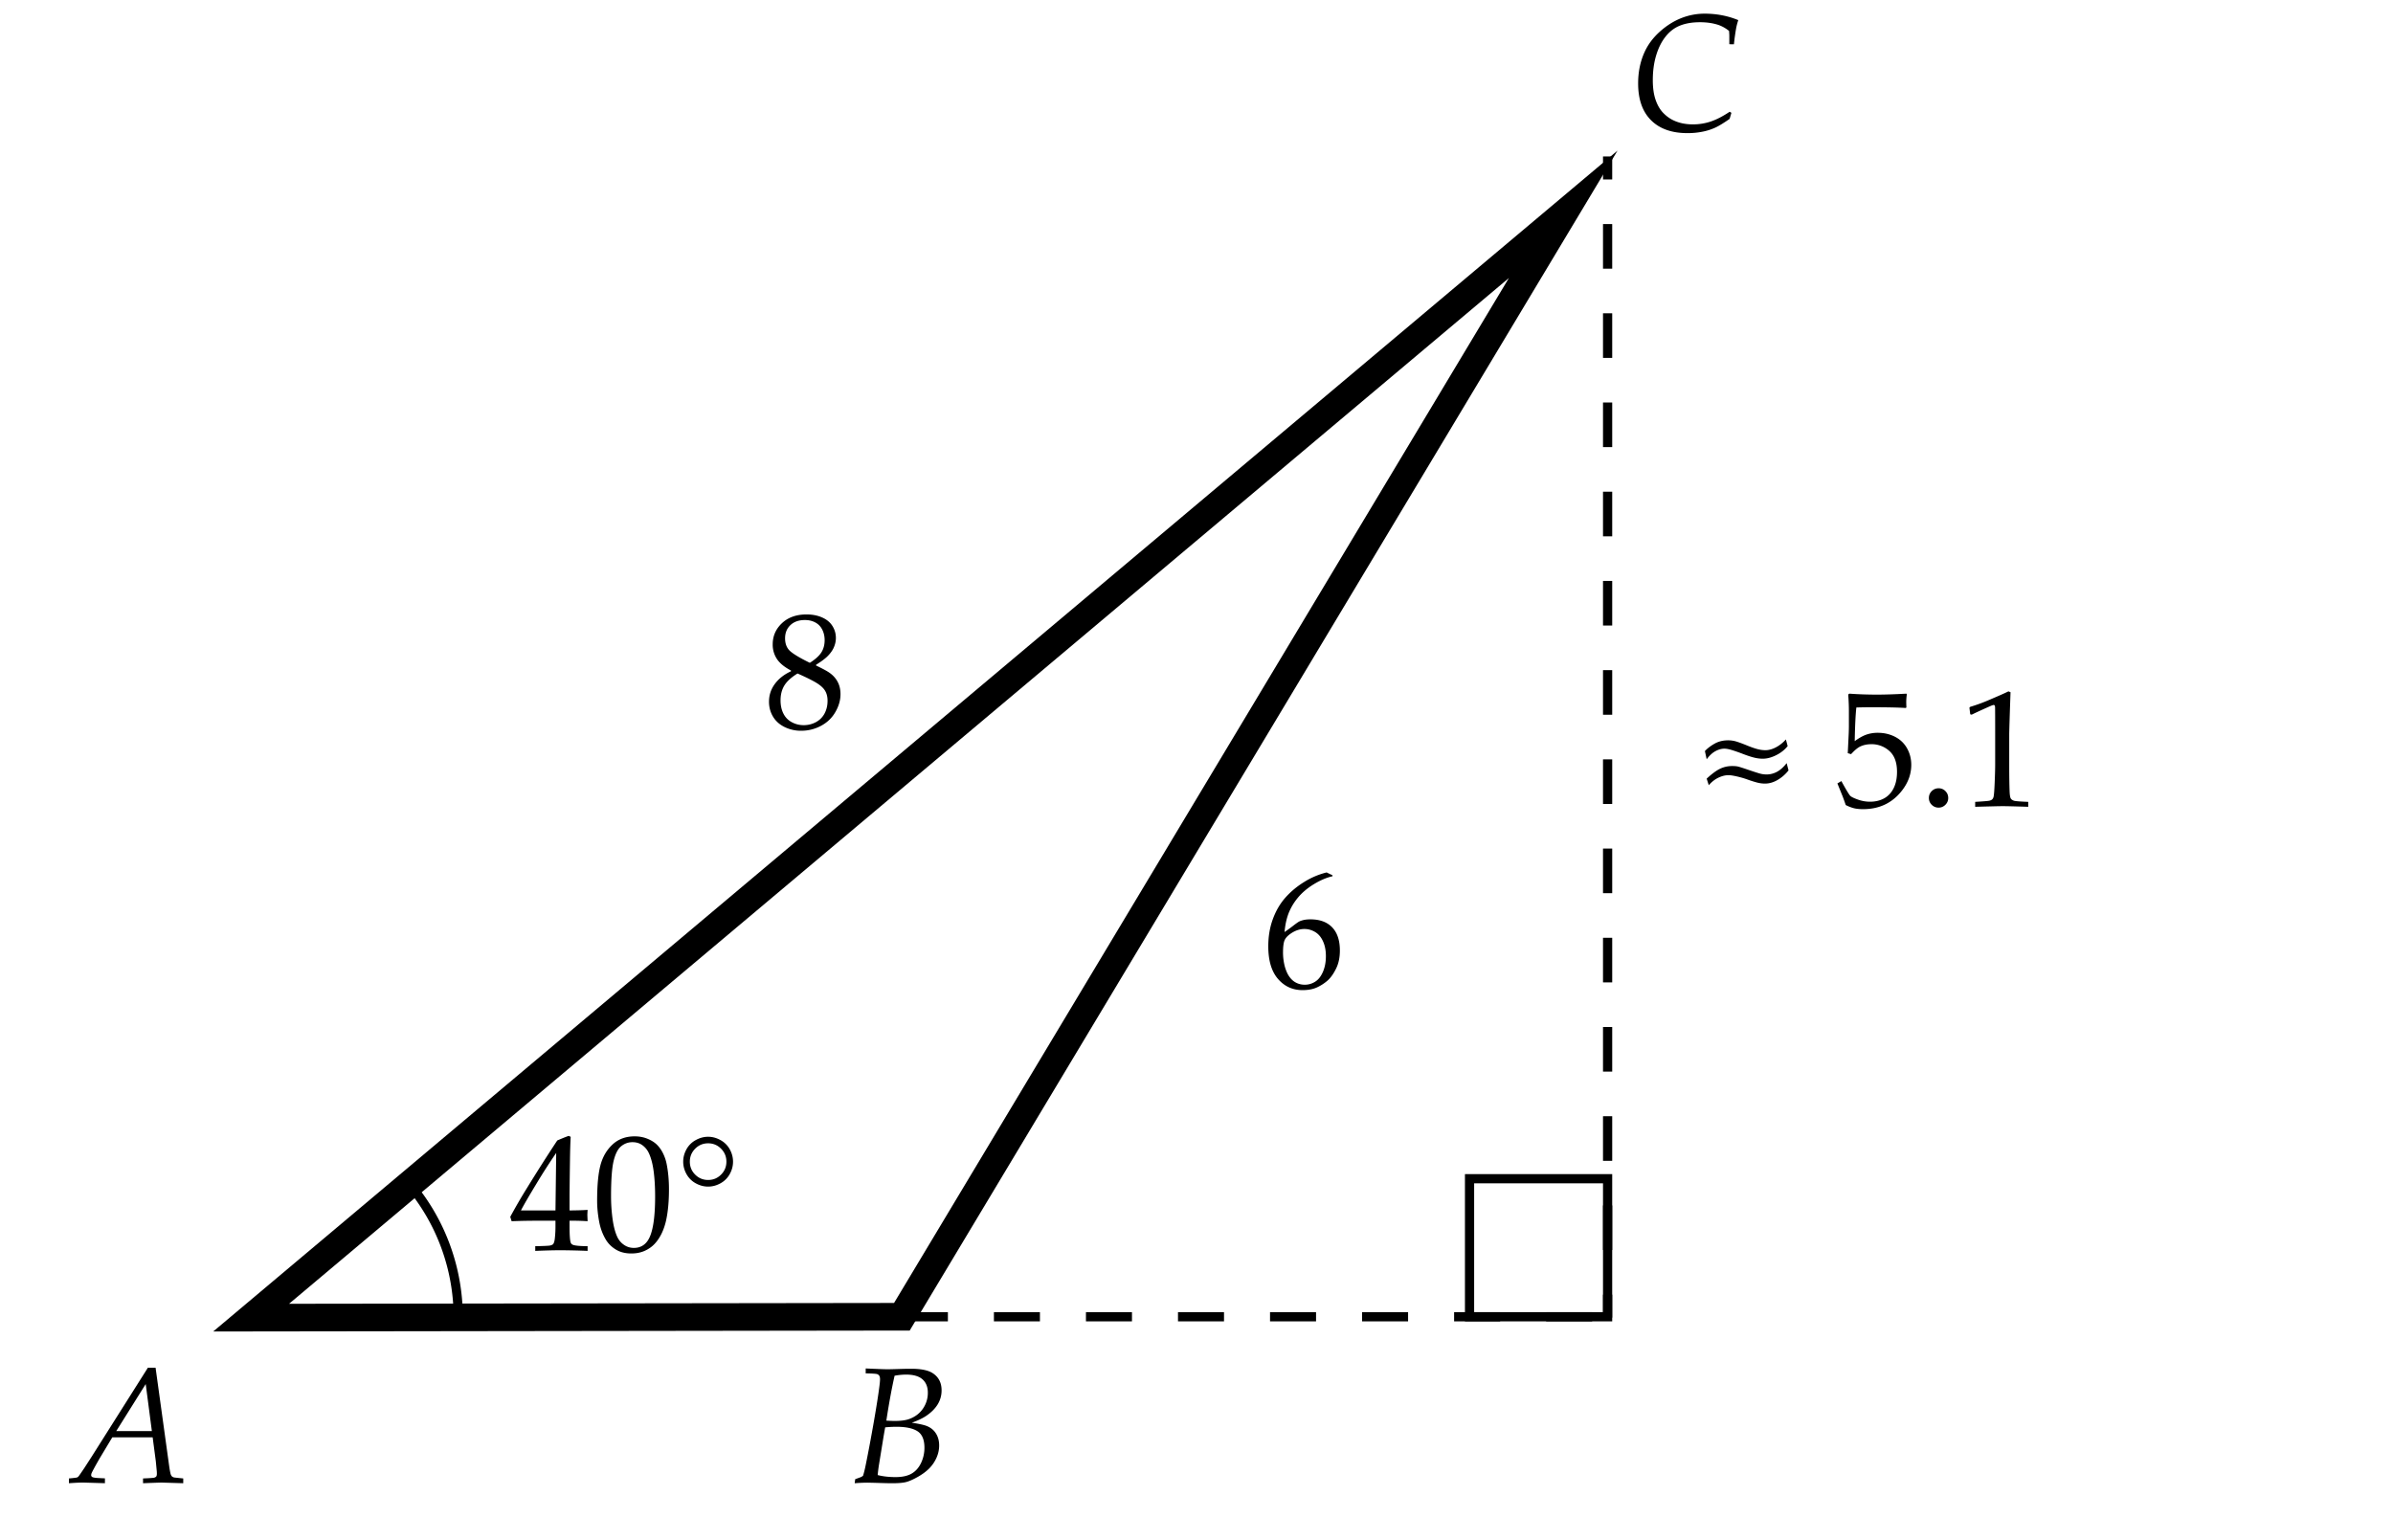
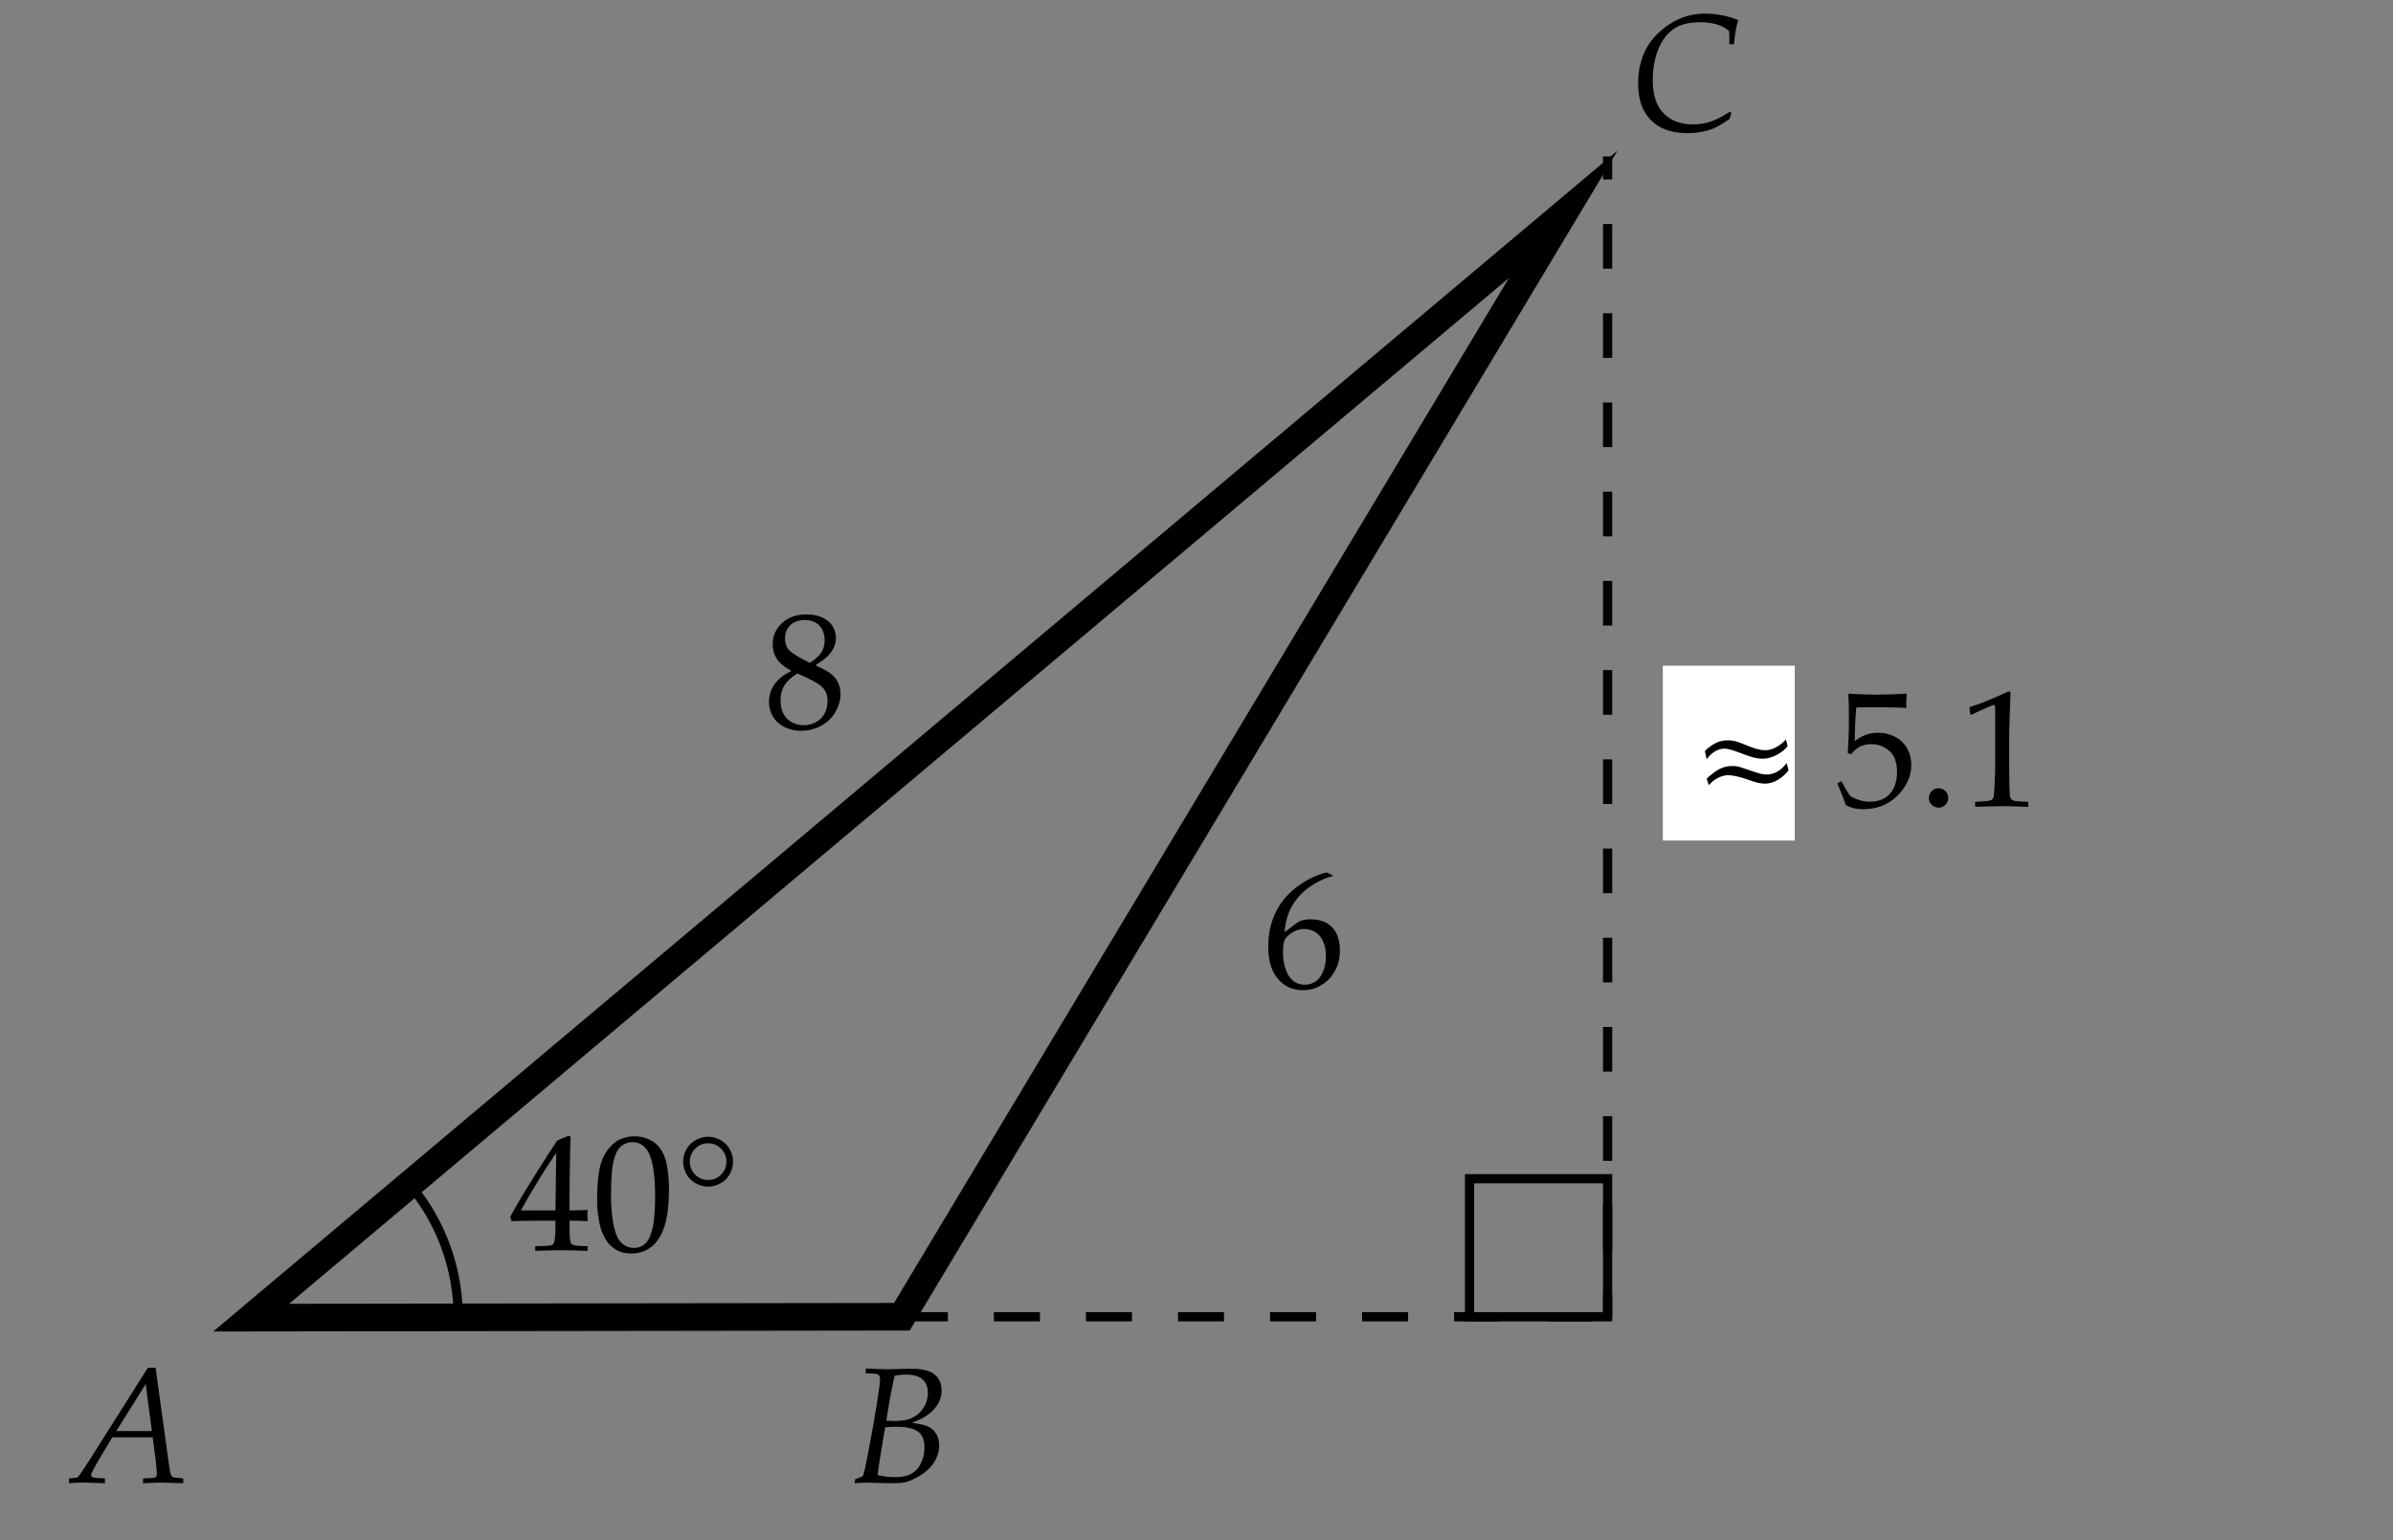
<svg xmlns="http://www.w3.org/2000/svg" width="260" height="167.333">
  <rect width="100%" height="100%" fill="#808080" stroke="none" />
-   <path fill="#FFF" stroke="#FFF" stroke-width="1.181" stroke-miterlimit="10" d="M0 0h260v167.333H0z" />
  <path d="M7.491 161.167v-.519c.527-.047.826-.085.896-.114.041-.018.085-.05.132-.097s.264-.357.65-.932l.817-1.266 6.082-9.624h.835l1.468 10.617c.07.498.132.826.185.984a.548.548 0 0 0 .154.233.572.572 0 0 0 .276.101c.035.006.343.038.923.097v.519l-2.338-.07c-.152 0-.829.023-2.03.07v-.519c.633-.023 1.031-.05 1.195-.079.111-.029.19-.073.237-.132s.07-.161.07-.308c0-.082-.003-.167-.009-.255l-.105-1.09-.343-2.602H12.2l-1.389 2.312c-.51.891-.8 1.427-.87 1.608a.627.627 0 0 0-.035.193c0 .07.031.131.092.18.062.051.207.087.436.11.1.012.422.029.967.053v.527l-2.373-.07c-.391.002-.904.026-1.537.073zm5.142-5.669H16.5l-.668-5.106-3.199 5.106zM92.864 161.167l.053-.439.606-.221c.059-.023.141-.072.246-.148.105-.334.202-.725.29-1.17.287-1.406.578-2.957.875-4.653.295-1.696.502-3.013.619-3.95.041-.322.062-.562.062-.721 0-.176-.03-.307-.093-.392a.444.444 0 0 0-.25-.171c-.146-.035-.551-.059-1.213-.07v-.537c1.254.059 2.048.088 2.382.088.217 0 .691-.012 1.424-.035.41-.012.791-.018 1.143-.018 1.02 0 1.775.146 2.268.439.686.416 1.028 1.053 1.028 1.908a2.87 2.87 0 0 1-.443 1.551c-.297.472-.731.895-1.306 1.27-.363.234-.858.467-1.485.695.832.123 1.397.252 1.696.387.404.176.718.443.94.804s.334.786.334 1.278c0 .463-.099.913-.295 1.35s-.463.823-.799 1.16c-.338.337-.763.647-1.275.932s-.935.466-1.266.545-.818.119-1.463.119c-.34 0-.776-.01-1.31-.027a99.152 99.152 0 0 0-1.389-.035 17.8 17.8 0 0 0-1.379.061zm2.496-.888c.562.146 1.213.221 1.951.221.715 0 1.29-.125 1.727-.374s.779-.632 1.029-1.147a3.82 3.82 0 0 0 .373-1.678c0-.855-.248-1.447-.742-1.775-.496-.328-1.262-.492-2.299-.492-.375 0-.782.02-1.222.061-.064.334-.138.754-.22 1.258l-.466 2.865c-.057.373-.101.727-.131 1.061zm.941-5.914c.369.023.68.035.932.035.574 0 1.044-.055 1.411-.163a3.198 3.198 0 0 0 1.037-.536 2.93 2.93 0 0 0 .809-.998 2.98 2.98 0 0 0 .32-1.379c0-.615-.192-1.096-.576-1.441s-.979-.52-1.788-.52a7.12 7.12 0 0 0-1.248.123c-.305 1.336-.604 2.963-.897 4.879zM188.117 12.259l-.193.659c-.586.41-1.071.711-1.455.9a6.103 6.103 0 0 1-1.375.467 8.025 8.025 0 0 1-1.749.18c-1.705 0-3.025-.467-3.96-1.402-.935-.934-1.401-2.269-1.401-4.003 0-1.236.229-2.361.686-3.375.375-.832.929-1.577 1.661-2.237.732-.658 1.51-1.15 2.334-1.477a6.884 6.884 0 0 1 2.544-.487c.65 0 1.28.059 1.89.176s1.198.293 1.767.527a6.25 6.25 0 0 0-.237.905 22.476 22.476 0 0 0-.237 1.723l-.501-.009V3.83a21.456 21.456 0 0 0-.026-.466 3.826 3.826 0 0 0-1.143-.65c-.592-.199-1.266-.299-2.021-.299-.826 0-1.544.12-2.153.36s-1.136.639-1.578 1.195-.785 1.239-1.027 2.048c-.244.809-.365 1.705-.365 2.689 0 .85.103 1.567.308 2.153s.48 1.057.826 1.41c.346.355.721.626 1.125.813.609.287 1.307.431 2.092.431a6.05 6.05 0 0 0 1.974-.32c.623-.214 1.299-.564 2.025-1.051l.189.116zM144.779 95.108v.105c-.65.146-1.33.437-2.039.87s-1.289.928-1.74 1.48a6.15 6.15 0 0 0-1.006 1.705c-.221.584-.362 1.253-.427 2.009.34-.24.592-.422.756-.545.422-.328.692-.524.813-.589.119-.064.283-.121.492-.172.207-.049.458-.074.751-.074 1.02 0 1.808.29 2.364.87s.835 1.421.835 2.522c0 .75-.138 1.403-.413 1.96-.281.568-.588.999-.918 1.292a4.765 4.765 0 0 1-1.143.742c-.432.203-.96.304-1.587.304-1.072 0-1.96-.405-2.663-1.218-.703-.811-1.055-1.993-1.055-3.546 0-1.066.165-2.051.496-2.953s.784-1.679 1.358-2.329 1.258-1.221 2.052-1.709a8.332 8.332 0 0 1 2.431-1.033l.643.309zm-5.379 8.385c0 .463.053.923.158 1.38.064.27.154.533.268.791.115.258.264.489.449.694.184.205.404.363.658.475.256.111.532.167.831.167.404 0 .78-.109 1.13-.33.348-.219.629-.576.844-1.072.213-.494.32-1.062.32-1.7 0-.615-.104-1.153-.312-1.612-.208-.461-.495-.799-.861-1.016s-.754-.325-1.164-.325c-.516 0-1.02.173-1.512.519-.352.246-.574.506-.668.777-.094.272-.141.689-.141 1.252zM85.941 72.86c-.721-.381-1.232-.802-1.533-1.262a2.803 2.803 0 0 1-.453-1.579c0-.909.337-1.678 1.011-2.309s1.562-.945 2.663-.945c.633 0 1.196.108 1.691.326.495.217.869.524 1.121.923.252.398.378.833.378 1.302 0 .357-.078.709-.233 1.055-.155.346-.405.683-.751 1.011-.264.247-.653.531-1.169.854v.079c.738.352 1.242.627 1.512.827.363.264.645.586.844.967.199.381.299.821.299 1.319 0 .657-.187 1.306-.559 1.948s-.894 1.141-1.564 1.495a4.526 4.526 0 0 1-2.148.532 4.003 4.003 0 0 1-1.814-.409c-.549-.272-.966-.65-1.253-1.134s-.431-1.021-.431-1.614c0-.709.211-1.352.633-1.926s1.008-1.035 1.758-1.381v-.079zm.712.321c-.668.41-1.143.841-1.424 1.292s-.422.996-.422 1.635c0 .539.103 1.014.308 1.424s.508.724.91.94c.4.217.833.325 1.296.325.48 0 .926-.111 1.336-.334s.722-.538.937-.945c.213-.407.32-.863.32-1.367 0-.434-.091-.8-.272-1.099s-.494-.583-.937-.853-1.126-.608-2.052-1.018zm1.336-1.16c.598-.381 1.015-.759 1.253-1.134.236-.375.355-.817.355-1.327 0-.422-.087-.804-.26-1.147s-.425-.602-.756-.778-.707-.264-1.129-.264c-.656 0-1.18.183-1.568.549-.391.366-.585.845-.585 1.437 0 .58.173 1.034.519 1.362s1.07.763 2.171 1.302zM58.155 135.921v-.51c.914-.018 1.45-.042 1.608-.074.158-.033.27-.084.334-.154.082-.1.141-.279.176-.538.053-.435.079-.885.079-1.349v-.652h-1.925a68.2 68.2 0 0 0-2.839.053l-.149-.475a58.802 58.802 0 0 1 1.811-3.121c1.102-1.793 2.2-3.518 3.296-5.176a20.332 20.332 0 0 1 1.24-.502l.22.105c-.041.703-.067 1.57-.079 2.602a729.513 729.513 0 0 0-.044 3.578v1.818c.797-.006 1.45-.025 1.96-.061-.018.293-.026.486-.026.58l.026.65a26.642 26.642 0 0 0-1.512-.053h-.448v.59c0 .988.044 1.59.132 1.808a.407.407 0 0 0 .211.212c.223.1.762.152 1.617.158v.51a84.277 84.277 0 0 0-2.918-.07c-.734.001-1.657.025-2.77.071zm-1.556-4.394h3.753l.079-6.248a65.162 65.162 0 0 0-2.166 3.375c-.807 1.33-1.361 2.287-1.666 2.873zM64.878 130.482c0-1.67.12-2.959.36-3.867s.677-1.658 1.31-2.25 1.436-.889 2.408-.889c.492 0 .947.084 1.367.251.418.167.761.378 1.027.633s.492.568.678.94c.184.372.314.746.391 1.121.176.855.264 1.787.264 2.795 0 1.312-.103 2.438-.308 3.375-.117.533-.284 1.021-.501 1.463s-.475.818-.773 1.129-.659.559-1.081.743-.896.276-1.424.276c-.639 0-1.187-.135-1.644-.404s-.82-.615-1.09-1.037c-.375-.604-.633-1.293-.773-2.069s-.211-1.513-.211-2.21zm1.512-.506c0 .845.056 1.673.167 2.484.111.812.287 1.471.527 1.975.164.341.404.619.721.836s.671.326 1.063.326c.668 0 1.181-.279 1.538-.836.516-.797.773-2.384.773-4.759 0-1.021-.055-1.937-.163-2.749-.108-.812-.288-1.479-.54-2a2.181 2.181 0 0 0-.69-.822c-.296-.215-.651-.322-1.067-.322-.457 0-.866.146-1.226.44-.361.293-.635.825-.822 1.597s-.281 2.048-.281 3.83zM79.644 126.228c0 .469-.119.916-.355 1.344a2.541 2.541 0 0 1-1.002 1.002c-.432.24-.881.361-1.35.361s-.918-.121-1.35-.361a2.541 2.541 0 0 1-1.002-1.002c-.236-.428-.355-.875-.355-1.344s.119-.918.355-1.346a2.516 2.516 0 0 1 1.012-1.002c.436-.24.883-.359 1.34-.359s.903.119 1.34.359.773.574 1.012 1.002c.236.428.355.877.355 1.346zm-4.693 0c0 .551.193 1.02.58 1.406s.855.58 1.406.58 1.02-.193 1.406-.58.58-.855.58-1.406-.193-1.021-.58-1.411-.855-.585-1.406-.585-1.02.195-1.406.585-.58.86-.58 1.411z" />
  <path fill="none" stroke="#000" stroke-width="3" stroke-miterlimit="10" d="M97.989 143.079l-70.704.096 142.56-119.889z" />
  <path fill="none" stroke="#000" stroke-miterlimit="10" d="M49.786 143.149a22.402 22.402 0 0 0-5.281-14.455" />
  <g fill="none" stroke="#000" stroke-miterlimit="10">
    <path d="M174.667 17v2.5" />
    <path stroke-dasharray="4.847,4.847" d="M174.667 24.347v113.904" />
    <path d="M174.667 140.675v2.5" />
  </g>
  <path fill="none" stroke="#000" stroke-miterlimit="10" stroke-dasharray="5" d="M97.989 143.079h76.678" />
  <path fill="none" stroke="#000" stroke-miterlimit="10" d="M159.667 128.079h15v15h-15z" />
  <g>
    <path d="M183.676 87.834l-.114-.123c.434-1.67.776-3.082 1.028-4.236.322-1.447.599-2.824.831-4.131s.394-2.3.488-2.979c.012-.1.018-.188.018-.264 0-.111-.022-.194-.066-.25s-.125-.094-.242-.115c-.117-.02-.498-.03-1.143-.03l.044-.36c1.33-.211 2.297-.457 2.9-.738l.176.176c-.111.445-.19.785-.237 1.02l-.773 3.551-.712 3.419.062.035c.469-.598.841-1.046 1.116-1.345.475-.521.957-.958 1.446-1.31s.986-.618 1.49-.8c.351-.123.621-.185.808-.185.135 0 .252.05.348.149.098.1.145.226.145.378 0 .117-.014.249-.043.396-.041.199-.164.709-.369 1.529a89.875 89.875 0 0 0-.888 3.814c-.1.48-.149.794-.149.94 0 .088.022.157.066.206a.206.206 0 0 0 .163.075c.223 0 .729-.299 1.52-.896l.176.325c-.316.27-.736.582-1.26.936-.525.355-.972.614-1.341.778a.7.7 0 0 1-.281.07c-.111 0-.211-.059-.299-.176s-.132-.305-.132-.562c0-.234.062-.604.185-1.107l.659-2.812c.234-.984.39-1.711.466-2.18.023-.146.035-.264.035-.352 0-.1-.029-.177-.088-.233-.059-.055-.144-.083-.255-.083-.176 0-.36.05-.554.149-.498.258-1.027.665-1.586 1.222s-.996 1.145-1.31 1.763-.555 1.296-.725 2.034l-.378 2.013-.905.193c-.115.029-.22.061-.32.096z" />
  </g>
  <g>
    <path fill="#FFF" d="M180.667 72.333H195v19h-14.333z" />
-     <path d="M185.431 82.5l-.193-.888c.264-.287.611-.554 1.042-.8s.924-.369 1.481-.369c.322 0 .636.049.94.145.305.098.675.235 1.112.414s.809.309 1.116.391.599.123.875.123c.369 0 .75-.103 1.143-.308s.756-.492 1.09-.861l.193.721c-.316.398-.729.727-1.239.984s-.999.387-1.468.387c-.322 0-.656-.045-1.002-.136s-.731-.219-1.156-.383-.812-.3-1.16-.408-.631-.163-.848-.163c-.316 0-.64.09-.971.269s-.651.471-.955.882zm.228 2.821l-.229-.712c.562-.521 1.047-.88 1.455-1.076s.845-.295 1.314-.295c.264 0 .473.018.628.053s.521.151 1.099.348.992.331 1.244.404.51.109.773.109c.393 0 .769-.097 1.129-.29s.71-.507 1.05-.94l.202.791c-.334.422-.728.767-1.182 1.033s-.913.399-1.375.399c-.299 0-.608-.044-.927-.132s-.649-.193-.989-.316-.713-.231-1.121-.325-.719-.141-.936-.141c-.346 0-.709.091-1.09.272s-.728.455-1.045.818zM200.539 87.474a24.12 24.12 0 0 0-.325-.914l-.58-1.433.431-.255c.527.961.853 1.498.976 1.613.123.113.398.247.826.399s.864.229 1.31.229c.586 0 1.1-.123 1.543-.369.441-.246.784-.613 1.027-1.103s.365-1.08.365-1.771c0-1.02-.277-1.775-.83-2.268a2.864 2.864 0 0 0-1.965-.738c-.445 0-.85.085-1.213.255-.275.135-.604.41-.984.826l-.36-.105.105-2.171c.012-.328.018-.595.018-.8v-1.564c0-.469-.015-.938-.044-1.406a22.764 22.764 0 0 1-.026-.439l.114-.088c.955.07 1.957.105 3.006.105.891 0 1.957-.035 3.199-.105l.044.088a6.008 6.008 0 0 0-.062.809c0 .117.006.319.018.606l-.088.053c-.814-.053-2.033-.079-3.656-.079-.598 0-1.163.009-1.696.026-.088.809-.146 2.027-.176 3.656.469-.34.891-.576 1.266-.707a3.713 3.713 0 0 1 1.248-.198c.68 0 1.302.146 1.868.435.564.291 1 .708 1.305 1.253s.457 1.143.457 1.793c0 1.014-.346 1.957-1.037 2.83-1.043 1.324-2.443 1.986-4.201 1.986-.387 0-.717-.034-.988-.101a4.275 4.275 0 0 1-.895-.348zM210.629 85.655a1 1 0 0 1 .742.308c.203.205.304.454.304.747 0 .287-.103.533-.308.738s-.451.308-.738.308c-.293 0-.542-.103-.747-.308s-.308-.451-.308-.738c0-.293.103-.542.308-.747s.454-.308.747-.308zM214.224 77.657l-.158-.044-.088-.721.088-.088a18 18 0 0 0 2.048-.747c1.09-.463 1.79-.773 2.101-.932l.229.088c-.094 2.684-.141 4.225-.141 4.623v3.261c0 1.301.015 2.285.044 2.953.018.393.066.641.145.742.08.104.196.176.352.221.155.043.664.083 1.525.118v.536c-1.482-.047-2.411-.07-2.786-.07-.281 0-1.274.023-2.979.07v-.536c.891-.053 1.404-.095 1.543-.128.137-.031.239-.08.307-.145s.116-.155.146-.272c.047-.182.088-.704.123-1.569.035-.863.053-1.519.053-1.964V79.59c0-1.412-.003-2.297-.009-2.654 0-.158-.021-.258-.062-.299a.132.132 0 0 0-.097-.035c-.053 0-.188.047-.404.141-.999.445-1.658.75-1.98.914z" />
+     <path d="M185.431 82.5l-.193-.888c.264-.287.611-.554 1.042-.8s.924-.369 1.481-.369c.322 0 .636.049.94.145.305.098.675.235 1.112.414s.809.309 1.116.391.599.123.875.123c.369 0 .75-.103 1.143-.308s.756-.492 1.09-.861l.193.721c-.316.398-.729.727-1.239.984s-.999.387-1.468.387c-.322 0-.656-.045-1.002-.136s-.731-.219-1.156-.383-.812-.3-1.16-.408-.631-.163-.848-.163c-.316 0-.64.09-.971.269s-.651.471-.955.882zm.228 2.821l-.229-.712c.562-.521 1.047-.88 1.455-1.076s.845-.295 1.314-.295c.264 0 .473.018.628.053s.521.151 1.099.348.992.331 1.244.404.51.109.773.109c.393 0 .769-.097 1.129-.29s.71-.507 1.05-.94l.202.791c-.334.422-.728.767-1.182 1.033s-.913.399-1.375.399c-.299 0-.608-.044-.927-.132s-.649-.193-.989-.316-.713-.231-1.121-.325-.719-.141-.936-.141c-.346 0-.709.091-1.09.272s-.728.455-1.045.818M200.539 87.474a24.12 24.12 0 0 0-.325-.914l-.58-1.433.431-.255c.527.961.853 1.498.976 1.613.123.113.398.247.826.399s.864.229 1.31.229c.586 0 1.1-.123 1.543-.369.441-.246.784-.613 1.027-1.103s.365-1.08.365-1.771c0-1.02-.277-1.775-.83-2.268a2.864 2.864 0 0 0-1.965-.738c-.445 0-.85.085-1.213.255-.275.135-.604.41-.984.826l-.36-.105.105-2.171c.012-.328.018-.595.018-.8v-1.564c0-.469-.015-.938-.044-1.406a22.764 22.764 0 0 1-.026-.439l.114-.088c.955.07 1.957.105 3.006.105.891 0 1.957-.035 3.199-.105l.044.088a6.008 6.008 0 0 0-.062.809c0 .117.006.319.018.606l-.088.053c-.814-.053-2.033-.079-3.656-.079-.598 0-1.163.009-1.696.026-.088.809-.146 2.027-.176 3.656.469-.34.891-.576 1.266-.707a3.713 3.713 0 0 1 1.248-.198c.68 0 1.302.146 1.868.435.564.291 1 .708 1.305 1.253s.457 1.143.457 1.793c0 1.014-.346 1.957-1.037 2.83-1.043 1.324-2.443 1.986-4.201 1.986-.387 0-.717-.034-.988-.101a4.275 4.275 0 0 1-.895-.348zM210.629 85.655a1 1 0 0 1 .742.308c.203.205.304.454.304.747 0 .287-.103.533-.308.738s-.451.308-.738.308c-.293 0-.542-.103-.747-.308s-.308-.451-.308-.738c0-.293.103-.542.308-.747s.454-.308.747-.308zM214.224 77.657l-.158-.044-.088-.721.088-.088a18 18 0 0 0 2.048-.747c1.09-.463 1.79-.773 2.101-.932l.229.088c-.094 2.684-.141 4.225-.141 4.623v3.261c0 1.301.015 2.285.044 2.953.018.393.066.641.145.742.08.104.196.176.352.221.155.043.664.083 1.525.118v.536c-1.482-.047-2.411-.07-2.786-.07-.281 0-1.274.023-2.979.07v-.536c.891-.053 1.404-.095 1.543-.128.137-.031.239-.08.307-.145s.116-.155.146-.272c.047-.182.088-.704.123-1.569.035-.863.053-1.519.053-1.964V79.59c0-1.412-.003-2.297-.009-2.654 0-.158-.021-.258-.062-.299a.132.132 0 0 0-.097-.035c-.053 0-.188.047-.404.141-.999.445-1.658.75-1.98.914z" />
  </g>
</svg>